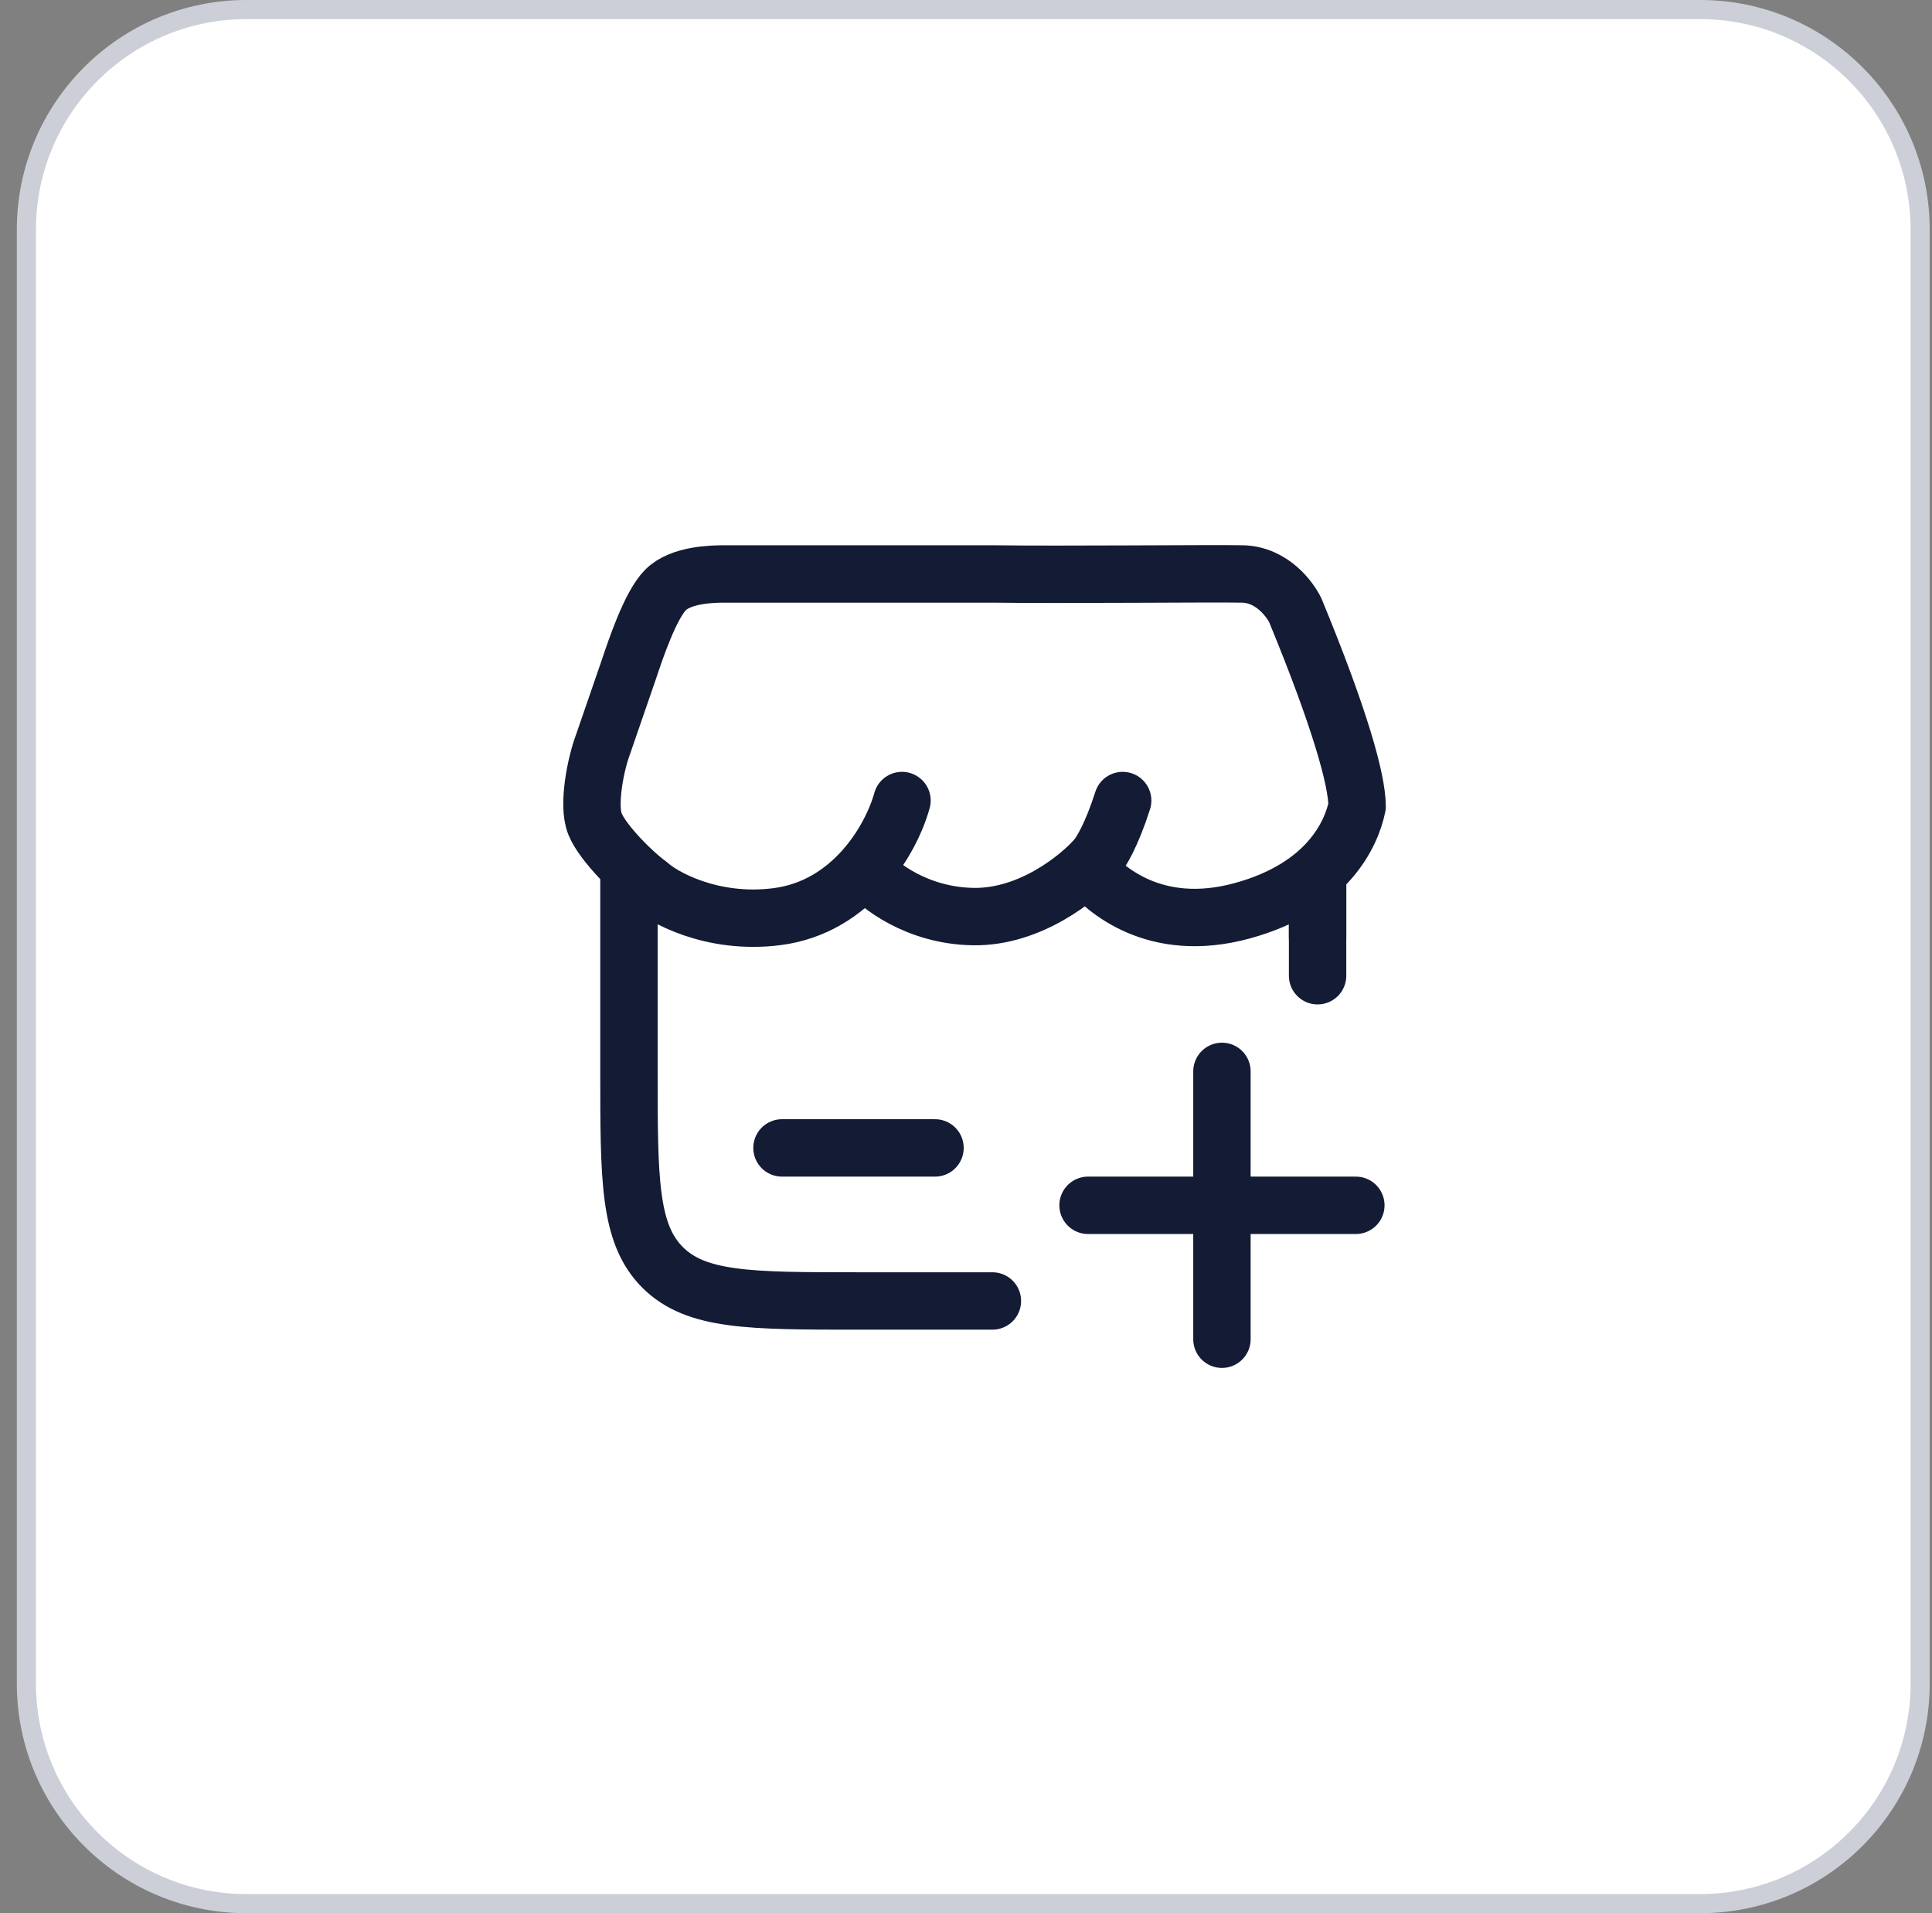
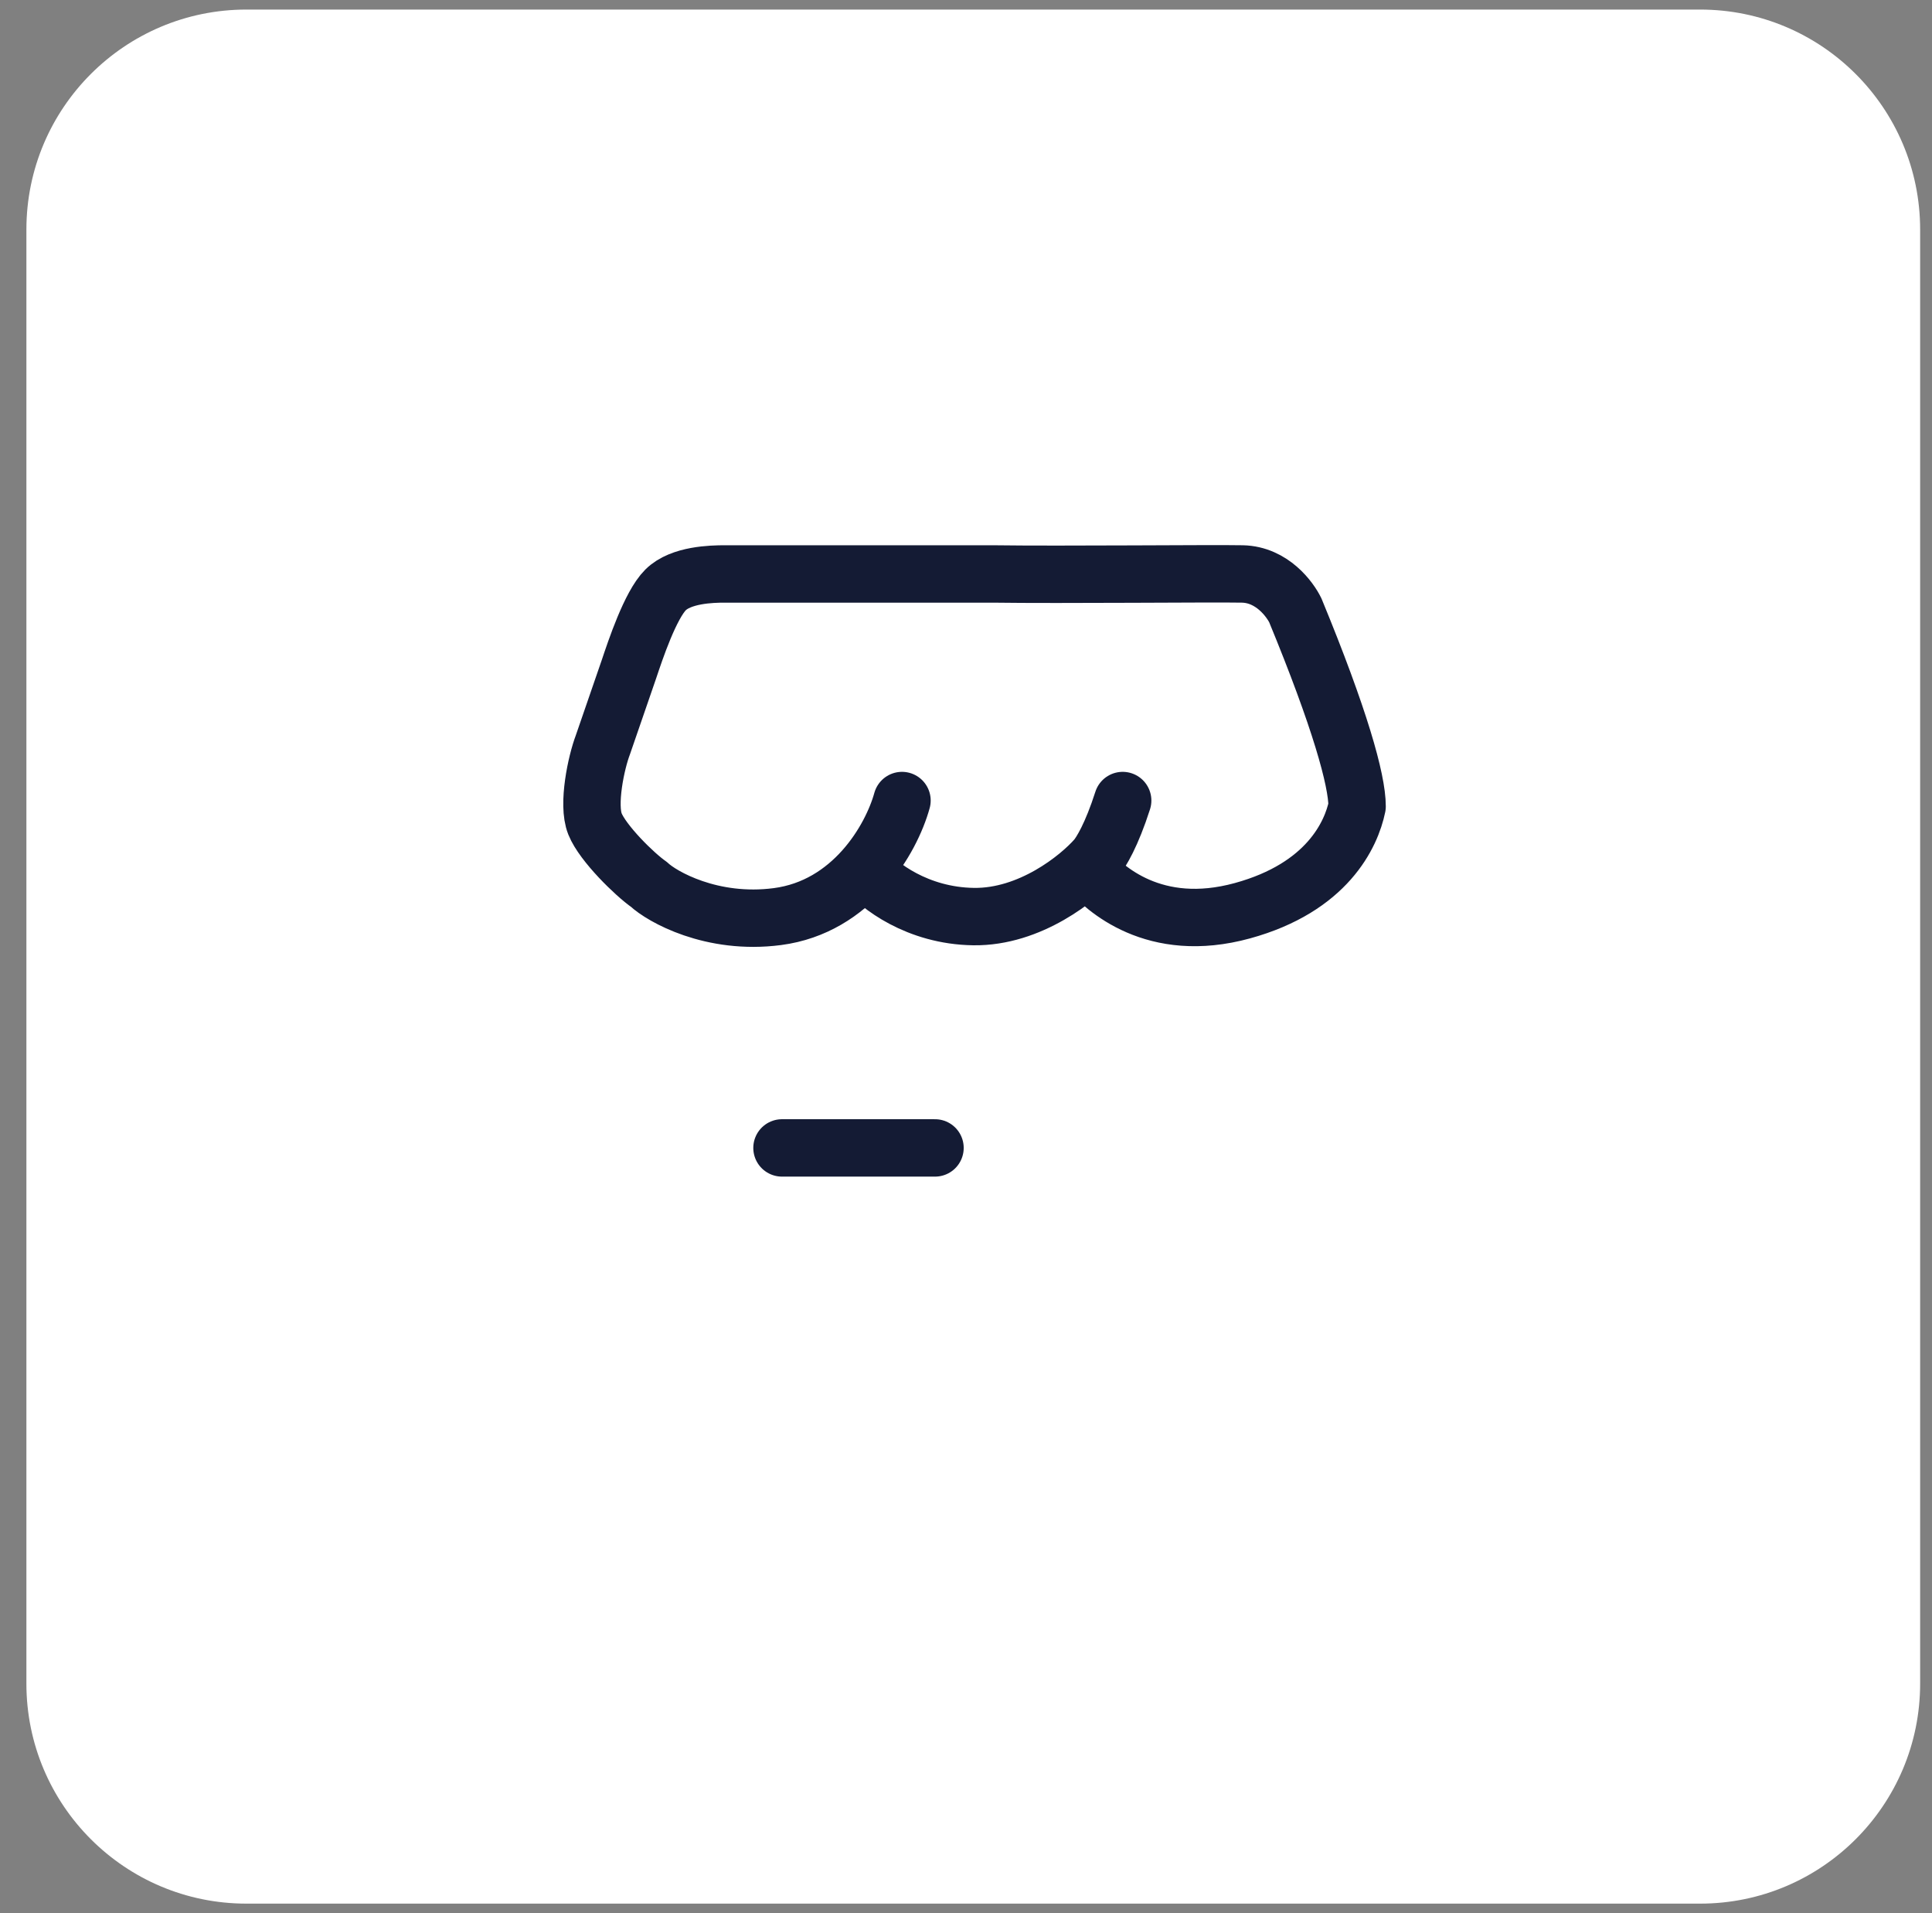
<svg xmlns="http://www.w3.org/2000/svg" fill="none" viewBox="0 0 101 100" height="100" width="101">
  <rect x="0" y="0" width="101" height="100" fill="#808080" stroke="none" />
  <path fill="white" d="M1.38 12C1.38 5.649 6.529 0.5 12.88 0.5H88.88C95.231 0.5 100.38 5.649 100.38 12V88C100.38 94.351 95.231 99.5 88.88 99.5H12.88C6.529 99.5 1.38 94.351 1.38 88V12Z" />
-   <path stroke="#CCCFD7" d="M1.38 12C1.38 5.649 6.529 0.5 12.88 0.5H88.88C95.231 0.5 100.38 5.649 100.38 12V88C100.38 94.351 95.231 99.5 88.88 99.5H12.88C6.529 99.5 1.38 94.351 1.38 88V12Z" />
-   <path stroke-linecap="round" stroke-width="3" stroke="#141B34" d="M32.88 46V56C32.88 61.657 32.88 64.485 34.637 66.243C36.395 68 39.223 68 44.88 68H51.88M68.88 46V49" />
-   <path stroke-linecap="round" stroke-width="3" stroke="#141B34" d="M68.88 46V51" />
-   <path stroke-linecap="round" stroke-width="3" stroke="#141B34" d="M56.88 63H70.88M63.88 70V56" />
  <path stroke-linecap="round" stroke-width="3" stroke="#141B34" d="M40.88 60H48.88" />
  <path stroke-linejoin="round" stroke-linecap="round" stroke-width="3" stroke="#141B34" d="M47.154 41.843C46.59 43.882 44.539 47.4 40.642 47.909C37.201 48.36 34.591 46.856 33.925 46.227C33.19 45.717 31.515 44.086 31.104 43.066C30.694 42.047 31.173 39.837 31.515 38.937L32.881 34.975C33.215 33.98 33.996 31.627 34.796 30.831C35.597 30.035 37.218 30 37.885 30H51.896C55.503 30.051 63.388 29.968 64.947 30C66.506 30.032 67.442 31.34 67.716 31.901C70.042 37.542 70.946 40.772 70.946 42.148C70.643 43.617 69.386 46.386 64.947 47.603C60.333 48.869 57.717 46.407 56.897 45.462M45.257 45.462C45.906 46.261 47.944 47.869 50.897 47.909C53.851 47.95 56.401 45.887 57.307 44.85C57.563 44.545 58.117 43.637 58.691 41.843" />
</svg>